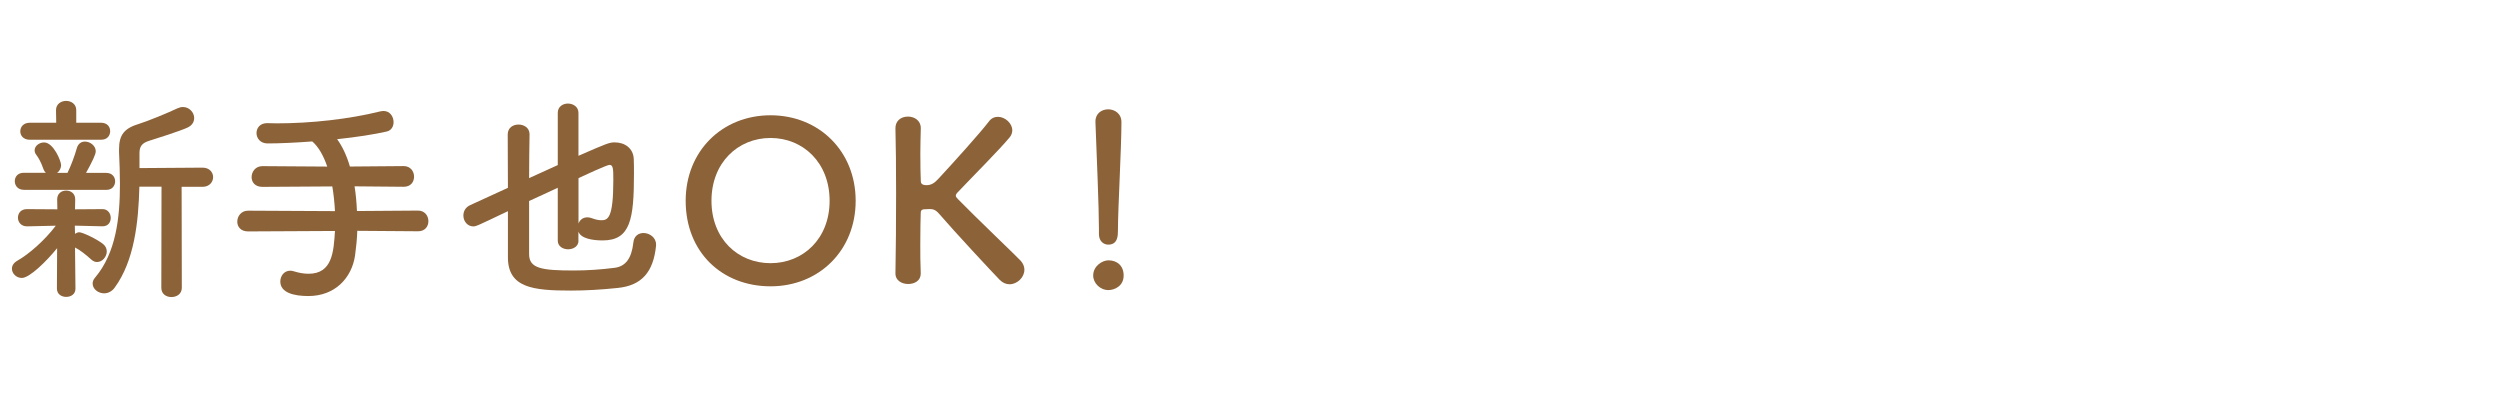
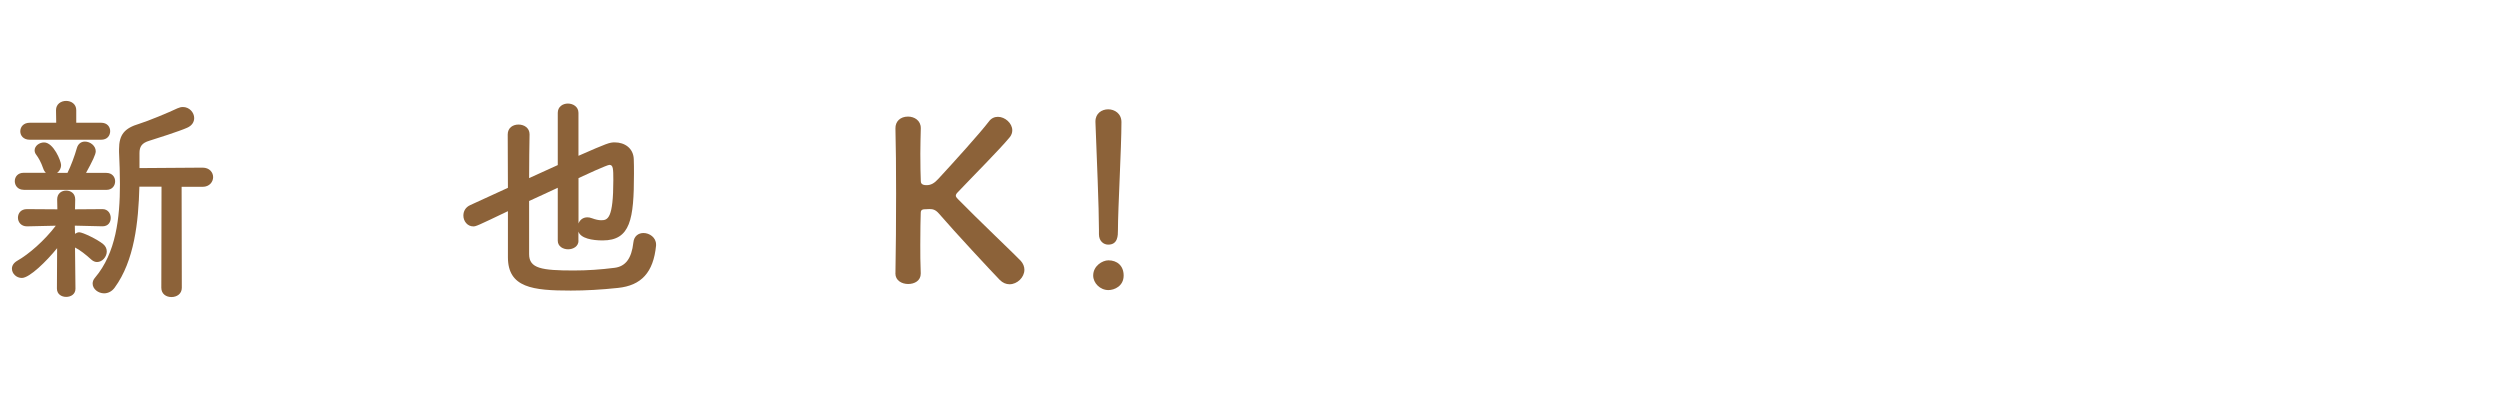
<svg xmlns="http://www.w3.org/2000/svg" id="_レイヤー_2" data-name="レイヤー 2" viewBox="0 0 499 80">
  <defs>
    <style>
      .cls-1 {
        fill: none;
      }

      .cls-2 {
        clip-path: url(#clippath);
      }

      .cls-3 {
        fill: #8c6239;
      }
    </style>
    <clipPath id="clippath">
      <rect class="cls-1" x="1" width="498" height="80" />
    </clipPath>
  </defs>
  <g id="_繁体字" data-name="繁体字">
    <g class="cls-2">
      <g>
        <path class="cls-3" d="M11.4,49.54c-2.11,2.6-5.5,5.94-7.04,5.94-1.1,0-1.98-.88-1.98-1.85,0-.57.31-1.14,1.06-1.58,2.33-1.32,5.41-4,7.7-7l-5.72.13h-.04c-1.19,0-1.8-.88-1.8-1.72,0-.88.57-1.72,1.8-1.72h.04l6.03.04-.04-1.94v-.04c0-1.19.88-1.76,1.8-1.76s1.8.57,1.8,1.76v.04l-.04,1.94,5.46-.04h.04c1.06,0,1.63.88,1.63,1.76s-.53,1.67-1.63,1.67h-.04l-5.5-.13.04,1.63c.26-.18.57-.31.84-.31.7,0,3.7,1.45,4.8,2.38.48.4.7.92.7,1.45,0,1.06-.88,2.11-1.94,2.11-.35,0-.75-.13-1.14-.48-1.06-.97-2.29-1.94-3.26-2.42l.09,8.23c0,1.1-.92,1.63-1.85,1.63s-1.85-.53-1.85-1.67l.04-8.05ZM4.71,37.88c-1.14,0-1.76-.84-1.76-1.72s.62-1.67,1.76-1.67h4.44c-.22-.22-.4-.48-.53-.88-.44-1.28-.97-2.16-1.36-2.68-.26-.31-.35-.66-.35-.92,0-.88.92-1.58,1.89-1.58,1.89,0,3.39,3.74,3.39,4.49,0,.7-.31,1.23-.79,1.58h2.07c.66-1.32,1.45-3.43,1.85-4.88.26-.97.92-1.36,1.63-1.36,1.06,0,2.16.84,2.16,1.94,0,.62-.66,1.98-1.94,4.31h4.05c1.19,0,1.76.84,1.76,1.67,0,.88-.57,1.72-1.76,1.72H4.71ZM5.94,27.89c-1.28,0-1.89-.84-1.89-1.67,0-.88.62-1.72,1.89-1.72h5.28l-.04-2.51c0-1.23,1.01-1.85,2.02-1.85s2.02.62,2.02,1.85v2.51h4.97c1.23,0,1.8.84,1.8,1.67,0,.88-.57,1.72-1.8,1.72H5.94ZM32.26,37.26h-4.44c-.18,7.08-1.01,14.79-4.93,20.15-.57.79-1.36,1.14-2.11,1.14-1.19,0-2.29-.88-2.29-1.94,0-.4.13-.79.48-1.19,4.18-4.93,4.97-11.93,4.97-18.66,0-2.2-.09-4.36-.18-6.43v-.53c0-2.95,1.1-4.22,4.05-5.1,1.72-.53,5.98-2.29,7.61-3.08.4-.18.75-.26,1.1-.26,1.28,0,2.24,1.1,2.24,2.2,0,.75-.4,1.5-1.41,1.94-1.45.66-6.38,2.24-7.57,2.6-1.45.44-1.94,1.14-1.94,2.46v2.99l12.59-.09c1.41,0,2.11.97,2.11,1.89s-.7,1.94-2.11,1.94h-4.18l.04,20.15c0,1.23-1.01,1.85-2.07,1.85s-2.02-.62-2.02-1.85l.04-20.2Z" />
-         <path class="cls-3" d="M71.31,46.11c-.04,1.58-.22,3.21-.44,4.88-.66,4.49-4,8.1-9.33,8.1-2.86,0-5.59-.66-5.59-2.9,0-1.1.75-2.16,1.98-2.16.22,0,.48.04.75.13,1.01.31,1.98.48,2.9.48,4.75,0,5.02-4.36,5.28-8.54l-17.34.09c-1.5,0-2.16-.97-2.16-1.94,0-1.1.79-2.2,2.16-2.2l17.34.09c-.09-1.67-.26-3.34-.53-4.93l-13.95.09c-1.5,0-2.16-.97-2.16-1.94,0-1.1.79-2.2,2.16-2.2l12.94.09c-.75-2.2-1.76-3.96-2.99-5.02-3.43.26-6.65.4-8.93.4-1.45,0-2.2-1.06-2.2-2.07s.7-1.98,2.11-1.98h.04c.62,0,1.28.04,1.94.04,6.78,0,14.39-.84,20.59-2.38.22-.04.44-.09.66-.09,1.32,0,2.02,1.14,2.02,2.24,0,.84-.44,1.63-1.32,1.85-2.46.57-6.12,1.14-9.95,1.54.97,1.32,1.89,3.17,2.55,5.46l10.74-.09c1.36,0,2.07,1.06,2.07,2.11s-.66,2.02-2.07,2.02l-9.81-.09c.26,1.54.4,3.21.48,4.93l12.19-.09c1.36,0,2.07,1.06,2.07,2.11s-.66,2.02-2.07,2.02l-12.15-.09Z" />
        <path class="cls-3" d="M115.47,48.04c0,1.14-1.06,1.72-2.07,1.72s-2.07-.57-2.07-1.72v-10.56c-1.85.88-3.83,1.76-5.72,2.64v10.61c0,2.86,2.51,3.26,8.89,3.26,2.73,0,5.37-.18,8.14-.53,2.2-.26,3.43-1.85,3.78-5.06.13-1.32,1.06-1.89,2.02-1.89,1.19,0,2.51.88,2.51,2.29v.22c-.53,5.37-2.95,7.97-7.61,8.45-3.3.35-6.42.53-9.42.53-7.57,0-12.54-.57-12.54-6.65v-9.2c-6.16,2.95-6.38,3.04-6.91,3.04-1.19,0-1.98-1.06-1.98-2.16,0-.84.4-1.67,1.41-2.11l7.48-3.43c0-3.92-.04-7.83-.04-10.65,0-1.36,1.06-1.98,2.16-1.98s2.2.66,2.2,1.94v.04c-.04,2.33-.09,5.46-.09,8.71,1.94-.88,3.87-1.76,5.72-2.6v-10.43c0-1.23,1.01-1.85,2.02-1.85s2.11.62,2.11,1.85v8.58c5.81-2.55,6.21-2.68,7.26-2.68,1.94,0,3.7,1.14,3.78,3.34.04.88.04,1.89.04,2.9,0,9.11-.7,13.33-6.25,13.33-2.07,0-4.36-.4-4.84-1.76v1.8ZM115.47,44.61c.26-.7.88-1.23,1.76-1.23.26,0,.57.04.92.18.7.26,1.32.4,1.85.4,1.32,0,2.42-.35,2.42-8.01,0-2.33-.04-3.04-.79-3.04-.44,0-5.06,2.11-6.16,2.64v9.07Z" />
-         <path class="cls-3" d="M136.86,40.08c0-9.9,7.26-17.07,16.94-17.07s16.99,7.17,16.99,17.07-7.3,17.07-16.99,17.07-16.94-6.82-16.94-17.07ZM165.59,40.08c0-7.61-5.28-12.54-11.79-12.54s-11.79,4.93-11.79,12.54,5.28,12.45,11.79,12.45,11.79-4.88,11.79-12.45Z" />
        <path class="cls-3" d="M178.73,54.56c.09-4.66.13-10.47.13-15.97,0-4.93-.04-9.59-.13-12.94-.04-1.41.97-2.38,2.51-2.38,1.28,0,2.55.79,2.55,2.29v.09c-.04,1.76-.09,3.48-.09,5.02,0,2.38.04,4.31.09,5.41,0,.4.09.88,1.14.88.92,0,1.58-.4,2.38-1.28,3.17-3.43,8.27-9.07,10.08-11.44.48-.66,1.14-.92,1.8-.92,1.41,0,2.86,1.28,2.86,2.68,0,.44-.13.92-.48,1.36-1.94,2.38-7.31,7.75-10.39,11-.26.26-.4.48-.4.7,0,.18.13.4.4.66,3.74,3.83,11.79,11.49,12.54,12.32.53.57.75,1.23.75,1.8,0,1.54-1.45,2.9-2.95,2.9-.7,0-1.36-.26-1.98-.88-1.5-1.54-8.93-9.51-12.15-13.25-.66-.75-1.19-.88-1.85-.88-.31,0-.57.04-.92.04s-.84.04-.84.7c-.04,1.14-.09,3.48-.09,6.34,0,1.76,0,3.7.09,5.72v.09c0,1.41-1.23,2.07-2.51,2.07s-2.55-.7-2.55-2.11v-.04Z" />
        <path class="cls-3" d="M221.24,57.9c-1.67,0-3.04-1.41-3.04-2.9,0-1.94,1.85-3.04,3.04-3.04,1.72,0,3.04,1.06,3.04,3.04,0,2.11-1.85,2.9-3.04,2.9ZM219.35,46.72v-.92c0-4.27-.44-14.52-.7-21.43v-.13c0-1.63,1.28-2.42,2.55-2.42s2.64.84,2.64,2.55c0,5.19-.7,17.29-.7,21.56,0,1.06,0,2.9-1.94,2.9-.92,0-1.85-.7-1.85-2.07v-.04Z" />
      </g>
    </g>
  </g>
</svg>